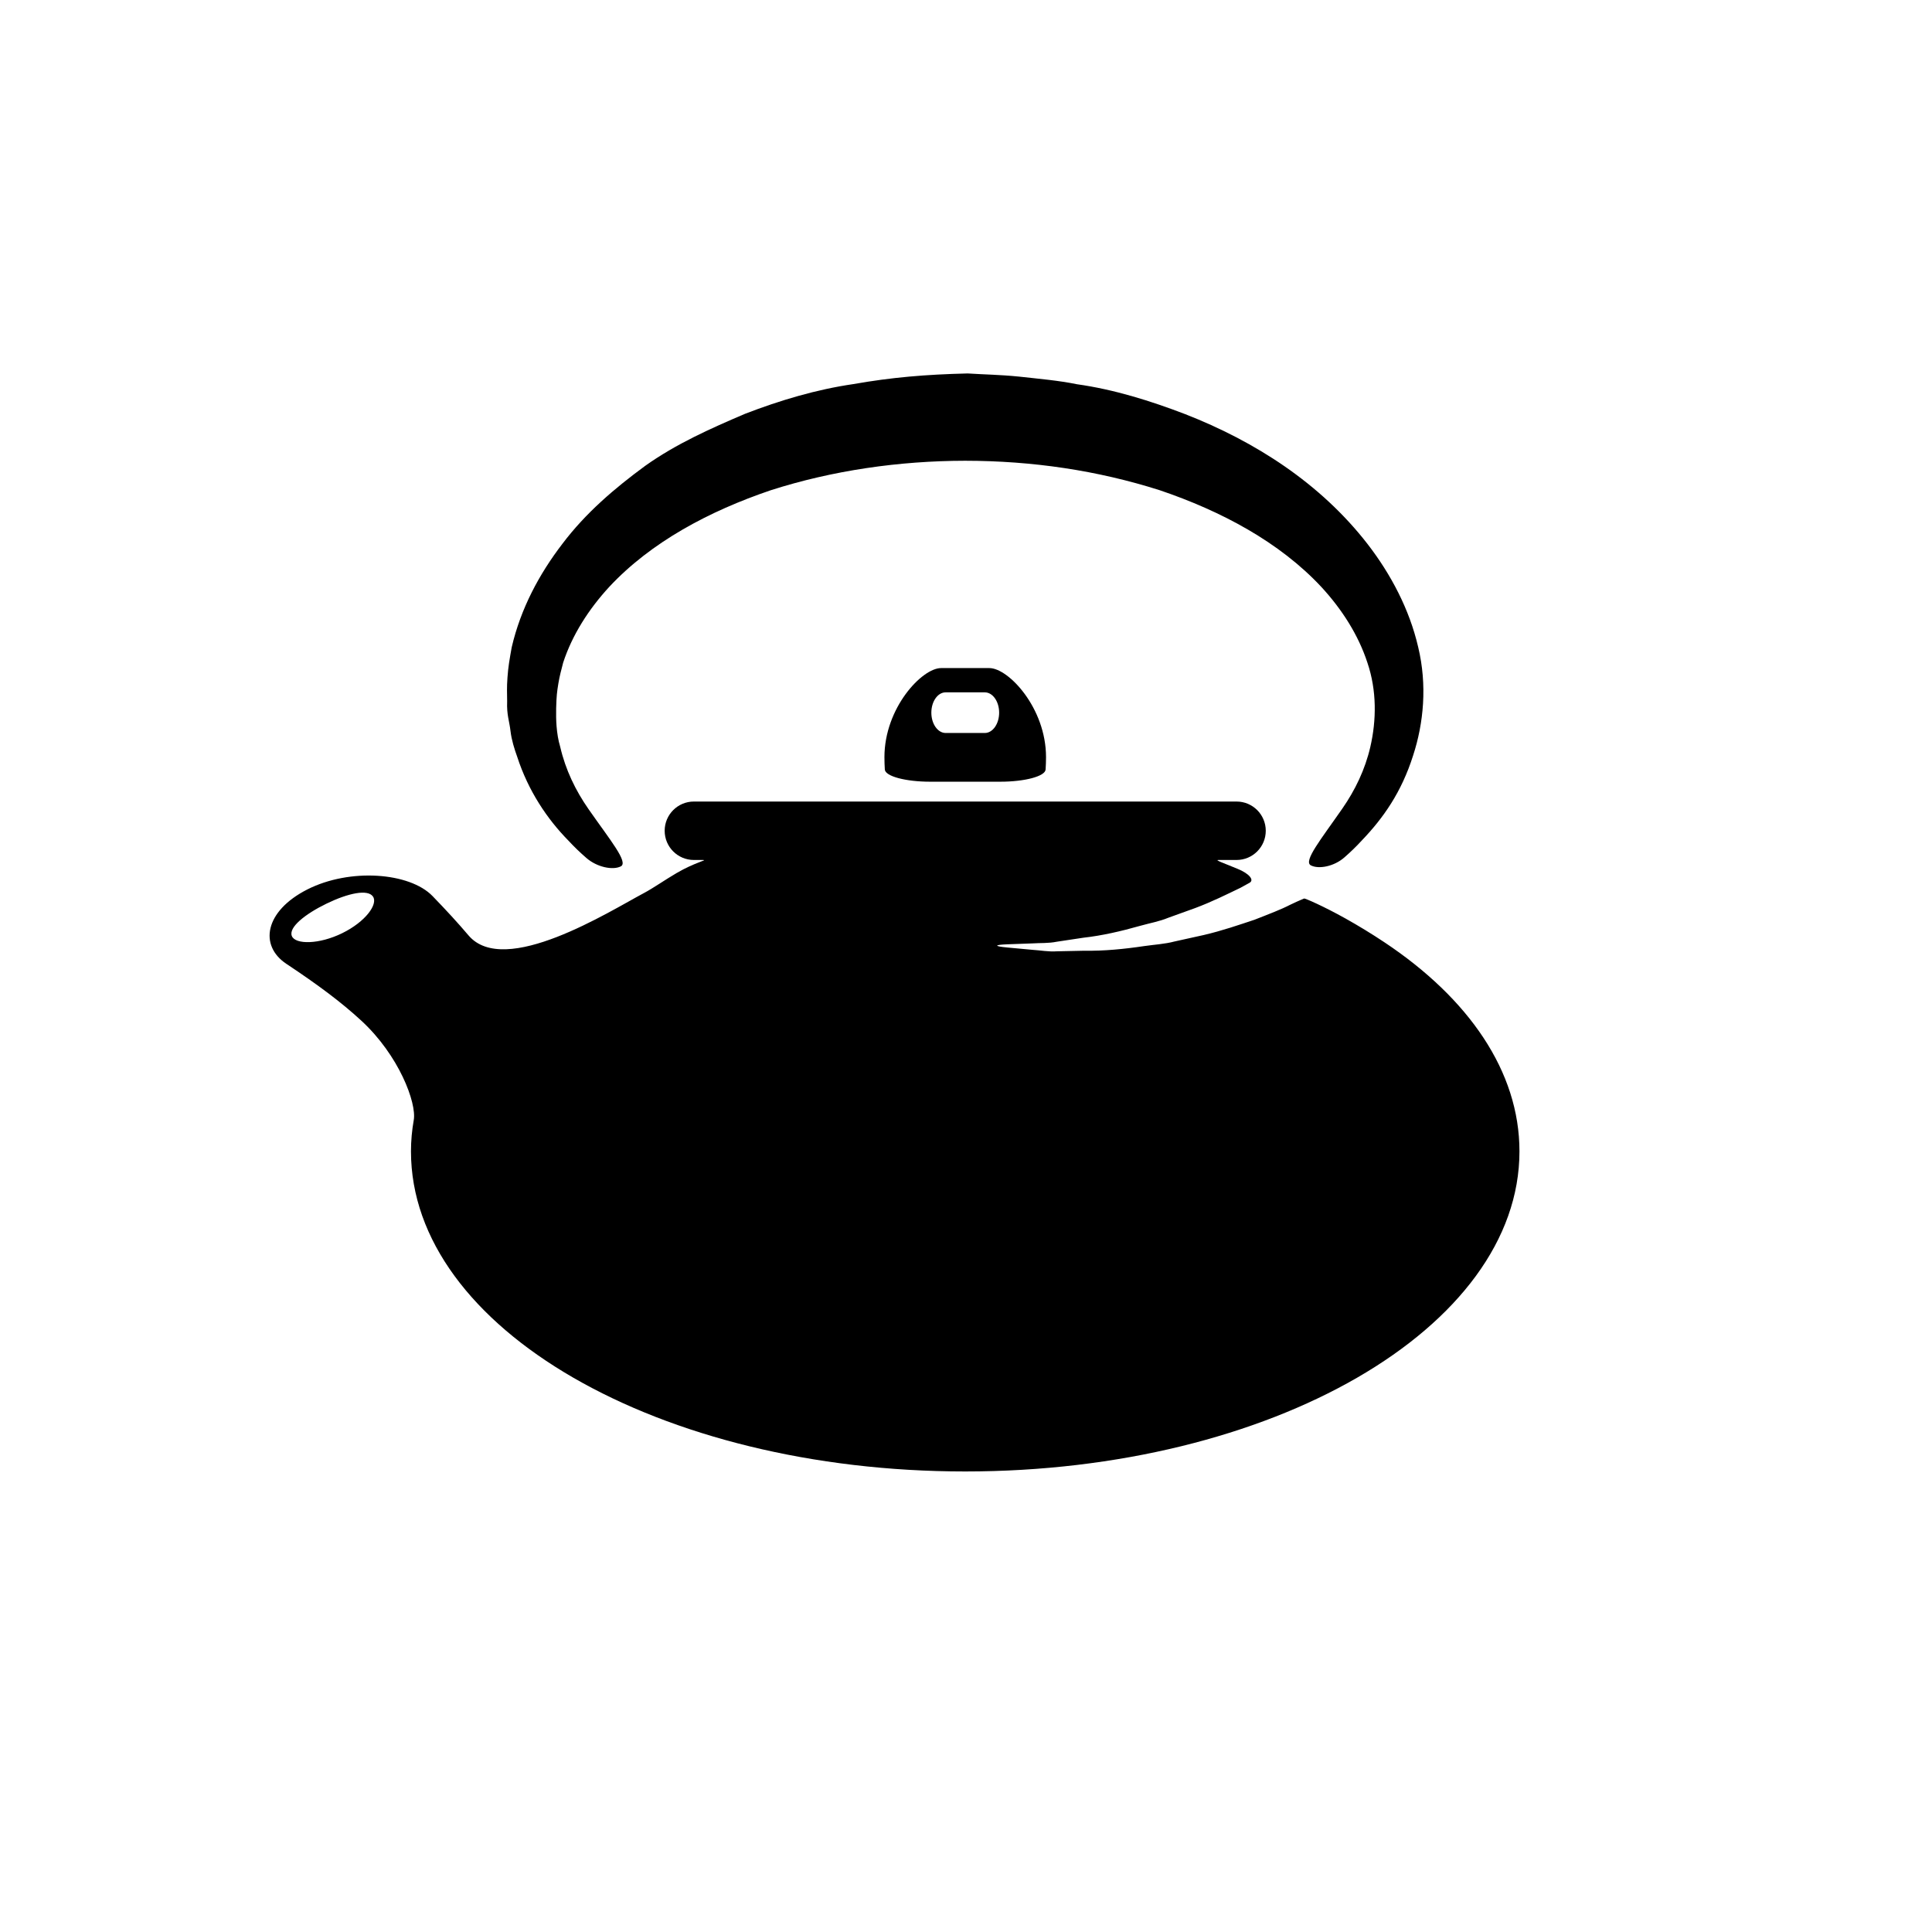
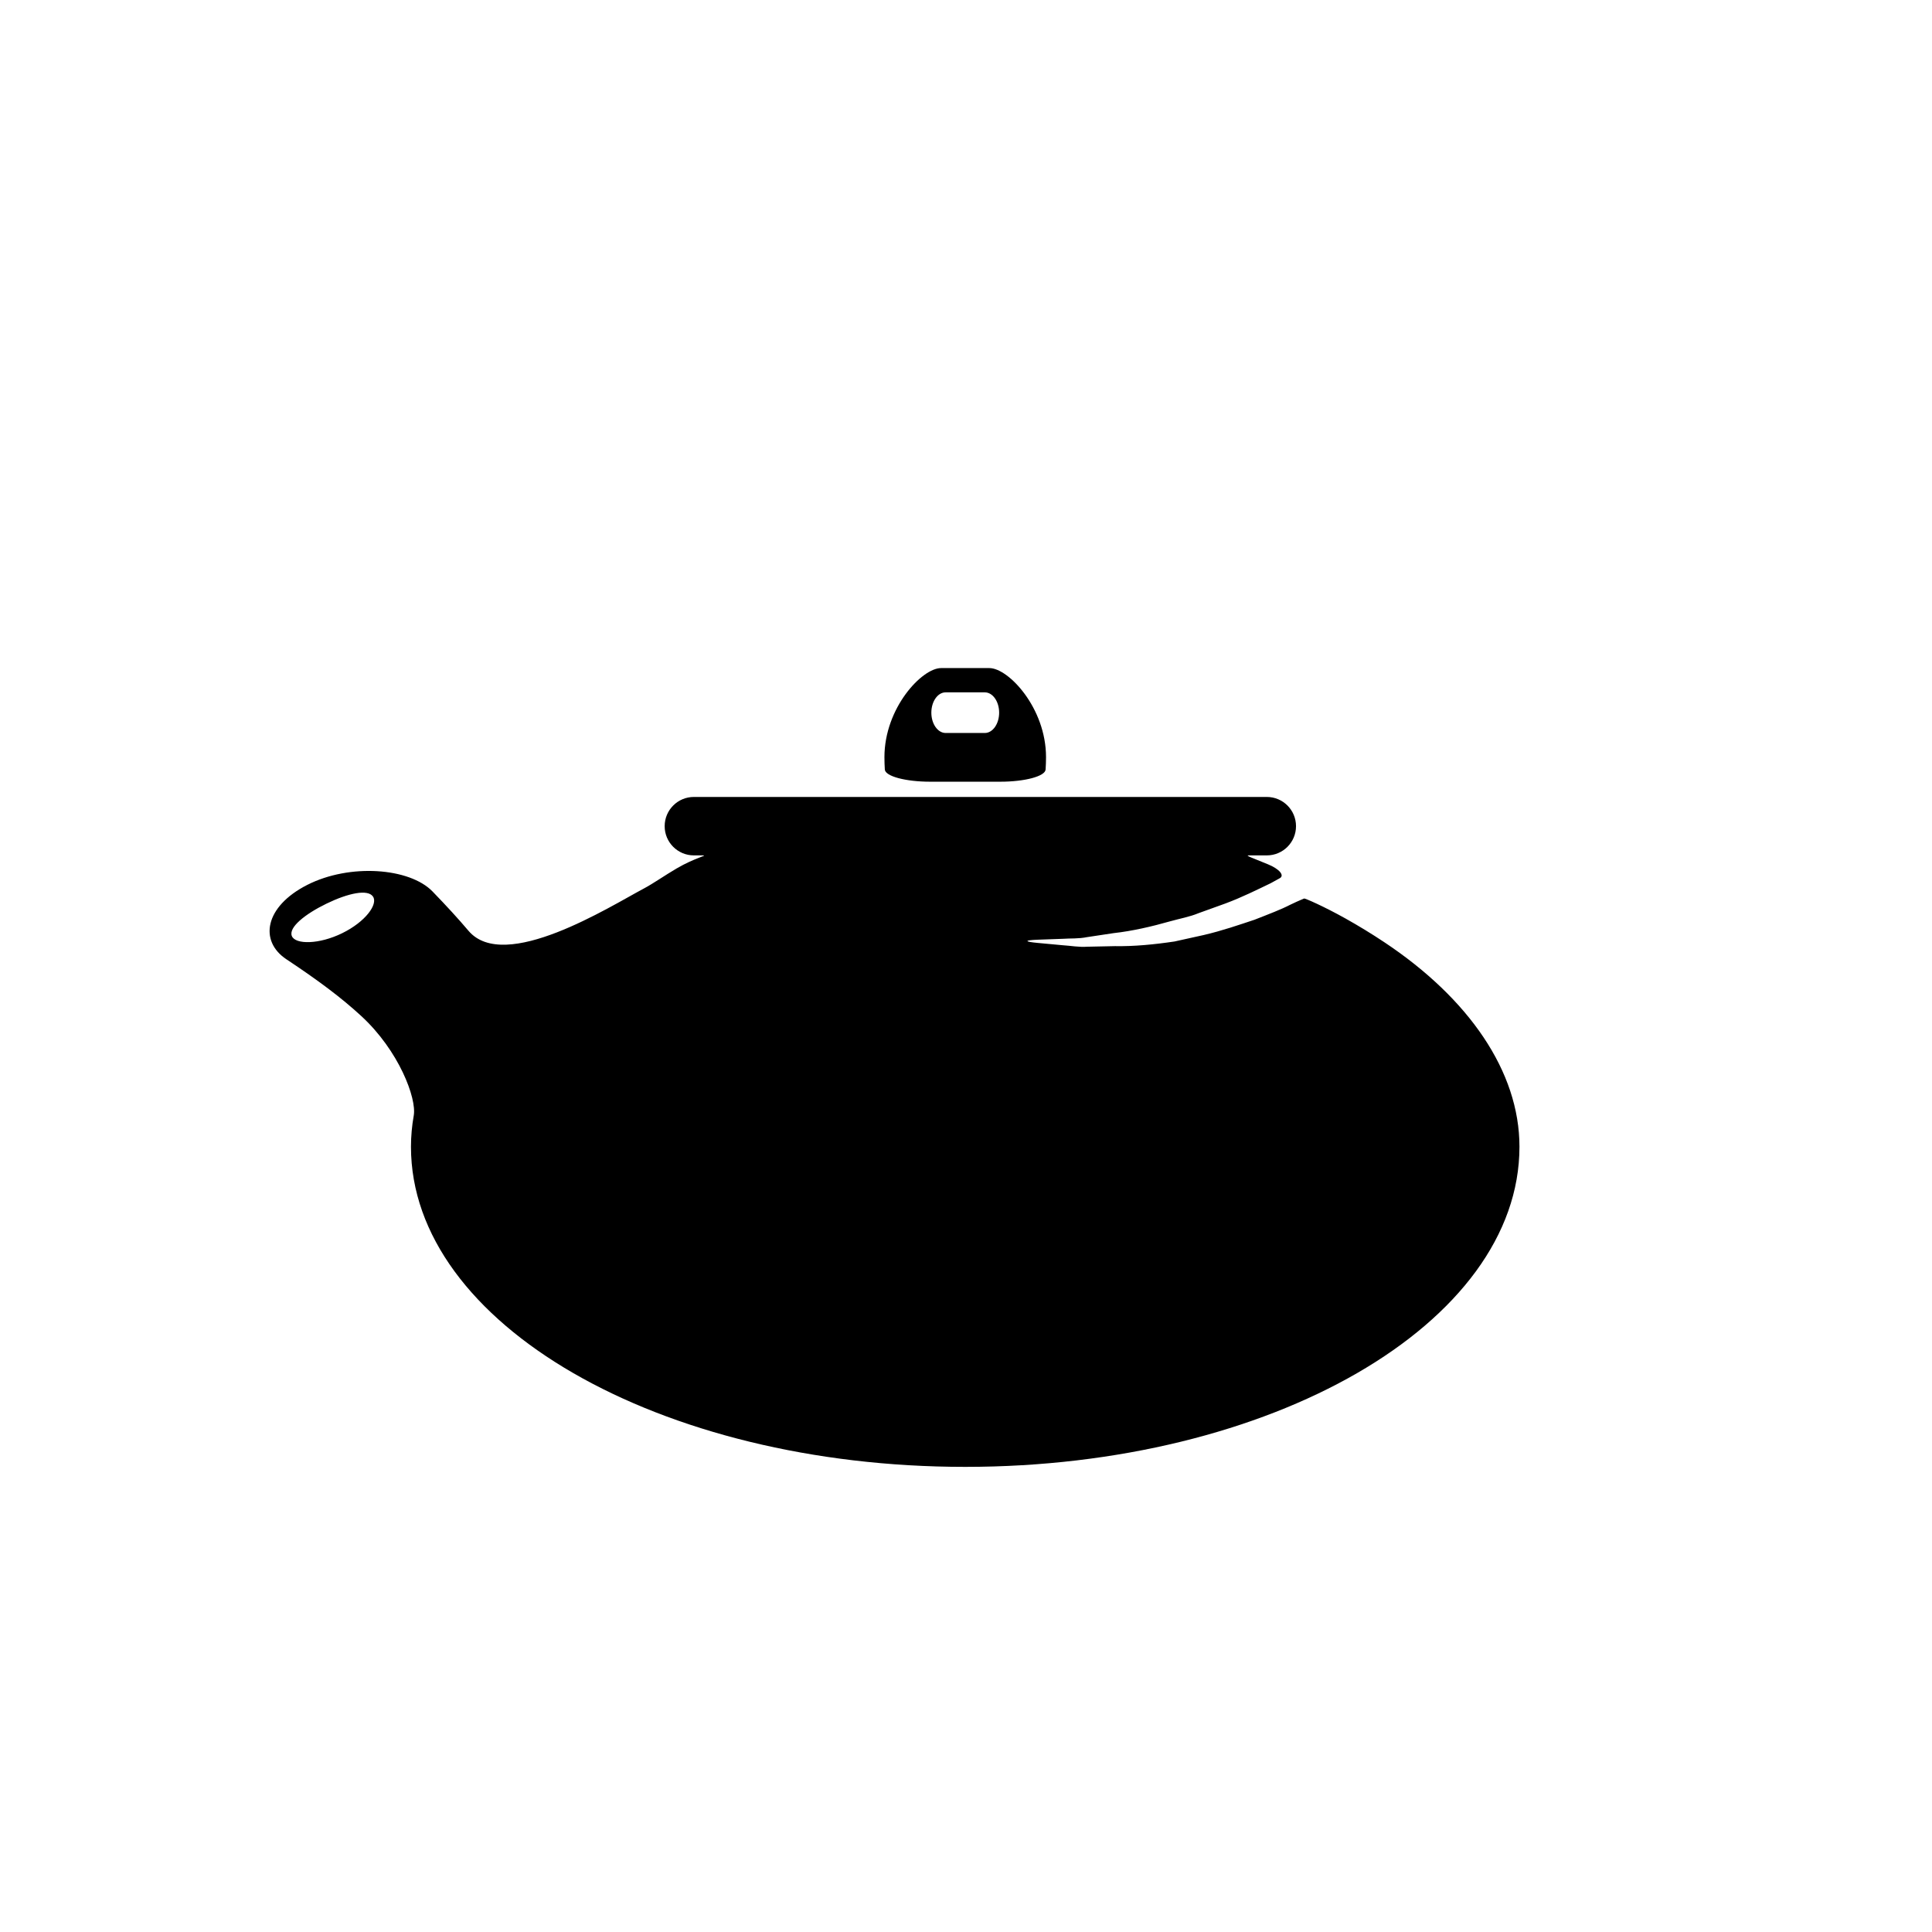
<svg xmlns="http://www.w3.org/2000/svg" version="1.1" id="Capa_1" x="0px" y="0px" width="64px" height="64px" viewBox="0 0 64 64" enable-background="new 0 0 64 64" xml:space="preserve">
  <g>
-     <path d="M45.863,31.216c-0.438-0.292-0.868-0.552-1.285-0.786c-0.727-0.407-1.355-0.679-1.377-0.666   c-0.021,0.013-0.141,0.055-0.256,0.111c-0.057,0.027-0.127,0.061-0.213,0.1c-0.289,0.15-0.693,0.304-1.176,0.493   c-0.492,0.163-1.062,0.362-1.686,0.507c-0.312,0.069-0.635,0.14-0.963,0.213c-0.323,0.086-0.667,0.103-1.002,0.152   c-0.672,0.1-1.342,0.165-1.977,0.154c-0.316,0.006-0.619,0.013-0.908,0.019c-0.287,0.021-0.561-0.034-0.811-0.048   c-0.312-0.029-0.594-0.055-0.831-0.077c-0.458-0.042-0.458-0.09,0-0.107c0.237-0.009,0.519-0.019,0.831-0.03   c0.247-0.018,0.516,0.002,0.797-0.055c0.28-0.042,0.576-0.087,0.883-0.133c0.612-0.068,1.252-0.215,1.881-0.394   c0.314-0.089,0.636-0.144,0.934-0.268c0.3-0.108,0.596-0.215,0.882-0.318c0.567-0.211,1.074-0.467,1.505-0.673   c0.106-0.058,0.206-0.114,0.301-0.166c0.166-0.092-0.009-0.305-0.396-0.463c-0.498-0.203-0.753-0.293-0.64-0.293h0.606   c0.535,0,0.968-0.433,0.968-0.968s-0.433-0.968-0.968-0.968h-4.935H27.92h-4.934c-0.535,0-0.968,0.433-0.968,0.968   s0.433,0.968,0.968,0.968c0,0,0.122,0,0.303,0c0.167,0-0.27,0.079-0.874,0.432c-0.393,0.23-0.774,0.499-1.079,0.661   c-1.137,0.603-4.623,2.814-5.817,1.404c-0.34-0.401-0.729-0.825-1.191-1.302c-0.759-0.784-2.74-0.935-4.151-0.217   c-1.411,0.718-1.599,1.859-0.69,2.463c1.059,0.703,1.819,1.271,2.479,1.879c1.251,1.151,1.84,2.729,1.74,3.297   c-0.06,0.34-0.092,0.685-0.092,1.035c0,5.856,8.22,10.604,18.36,10.604c10.139,0,18.36-4.748,18.36-10.604   C50.335,35.49,48.648,33.07,45.863,31.216z M11.338,30.912c-0.77,0.378-1.554,0.38-1.67,0.096   c-0.116-0.285,0.435-0.728,1.152-1.076c0.717-0.348,1.369-0.485,1.537-0.23C12.526,29.955,12.108,30.534,11.338,30.912z" />
+     <path d="M45.863,31.216c-0.438-0.292-0.868-0.552-1.285-0.786c-0.727-0.407-1.355-0.679-1.377-0.666   c-0.021,0.013-0.141,0.055-0.256,0.111c-0.057,0.027-0.127,0.061-0.213,0.1c-0.289,0.15-0.693,0.304-1.176,0.493   c-0.492,0.163-1.062,0.362-1.686,0.507c-0.312,0.069-0.635,0.14-0.963,0.213c-0.672,0.1-1.342,0.165-1.977,0.154c-0.316,0.006-0.619,0.013-0.908,0.019c-0.287,0.021-0.561-0.034-0.811-0.048   c-0.312-0.029-0.594-0.055-0.831-0.077c-0.458-0.042-0.458-0.09,0-0.107c0.237-0.009,0.519-0.019,0.831-0.03   c0.247-0.018,0.516,0.002,0.797-0.055c0.28-0.042,0.576-0.087,0.883-0.133c0.612-0.068,1.252-0.215,1.881-0.394   c0.314-0.089,0.636-0.144,0.934-0.268c0.3-0.108,0.596-0.215,0.882-0.318c0.567-0.211,1.074-0.467,1.505-0.673   c0.106-0.058,0.206-0.114,0.301-0.166c0.166-0.092-0.009-0.305-0.396-0.463c-0.498-0.203-0.753-0.293-0.64-0.293h0.606   c0.535,0,0.968-0.433,0.968-0.968s-0.433-0.968-0.968-0.968h-4.935H27.92h-4.934c-0.535,0-0.968,0.433-0.968,0.968   s0.433,0.968,0.968,0.968c0,0,0.122,0,0.303,0c0.167,0-0.27,0.079-0.874,0.432c-0.393,0.23-0.774,0.499-1.079,0.661   c-1.137,0.603-4.623,2.814-5.817,1.404c-0.34-0.401-0.729-0.825-1.191-1.302c-0.759-0.784-2.74-0.935-4.151-0.217   c-1.411,0.718-1.599,1.859-0.69,2.463c1.059,0.703,1.819,1.271,2.479,1.879c1.251,1.151,1.84,2.729,1.74,3.297   c-0.06,0.34-0.092,0.685-0.092,1.035c0,5.856,8.22,10.604,18.36,10.604c10.139,0,18.36-4.748,18.36-10.604   C50.335,35.49,48.648,33.07,45.863,31.216z M11.338,30.912c-0.77,0.378-1.554,0.38-1.67,0.096   c-0.116-0.285,0.435-0.728,1.152-1.076c0.717-0.348,1.369-0.485,1.537-0.23C12.526,29.955,12.108,30.534,11.338,30.912z" />
    <path d="M31.174,22.131c-0.632,0-1.876,1.321-1.876,2.951c0,0.14,0.005,0.276,0.013,0.409c0.014,0.225,0.692,0.404,1.5,0.404h2.326   c0.809,0,1.486-0.179,1.5-0.404c0.008-0.133,0.014-0.269,0.014-0.409c0-1.63-1.244-2.951-1.877-2.951H31.174z M33.098,23.608   c0,0.371-0.213,0.673-0.474,0.673h-1.299c-0.261,0-0.473-0.301-0.473-0.673s0.212-0.673,0.473-0.673h1.299   C32.885,22.936,33.098,23.237,33.098,23.608z" />
-     <path d="M16.911,24.216c0.036,0.301,0.126,0.585,0.225,0.862c0.363,1.117,0.986,2.049,1.692,2.767   c0.194,0.21,0.395,0.402,0.601,0.58c0.349,0.302,0.868,0.408,1.134,0.276c0.266-0.132-0.347-0.865-1.068-1.899   c-0.426-0.611-0.762-1.299-0.938-2.065c-0.066-0.217-0.101-0.448-0.12-0.679c-0.031-0.38-0.009-0.854,0.01-1.057   c0.019-0.203,0.073-0.52,0.121-0.708l0.087-0.341c0.298-0.914,0.843-1.768,1.527-2.511c1.39-1.49,3.318-2.512,5.35-3.201   c2.05-0.657,4.259-0.974,6.435-0.977c2.229,0.002,4.385,0.319,6.453,0.977c2.032,0.689,3.959,1.712,5.35,3.202   c0.686,0.744,1.229,1.595,1.528,2.513c0.31,0.915,0.302,1.896,0.095,2.791c-0.175,0.752-0.504,1.431-0.925,2.037   c-0.708,1.021-1.305,1.75-1.043,1.884c0.263,0.134,0.769,0.034,1.106-0.261c0.199-0.174,0.395-0.361,0.582-0.566   c0.71-0.741,1.314-1.597,1.699-2.816c0.348-1.066,0.471-2.329,0.166-3.593c-0.289-1.245-0.9-2.404-1.674-3.407   c-1.563-2.017-3.734-3.404-6.046-4.306c-1.155-0.442-2.356-0.818-3.585-0.99c-0.596-0.123-1.264-0.18-1.91-0.252   c-0.643-0.065-1.134-0.068-1.708-0.105c-1.403,0.034-2.523,0.13-3.782,0.352c-1.227,0.178-2.431,0.537-3.588,0.983   c-1.148,0.49-2.283,0.994-3.311,1.725c-1.012,0.743-1.97,1.558-2.742,2.581c-0.776,1.011-1.383,2.152-1.68,3.426   c-0.033,0.175-0.062,0.349-0.089,0.522c-0.045,0.288-0.071,0.691-0.068,0.899l0.005,0.377   C16.782,23.685,16.874,23.887,16.911,24.216z" />
  </g>
</svg>